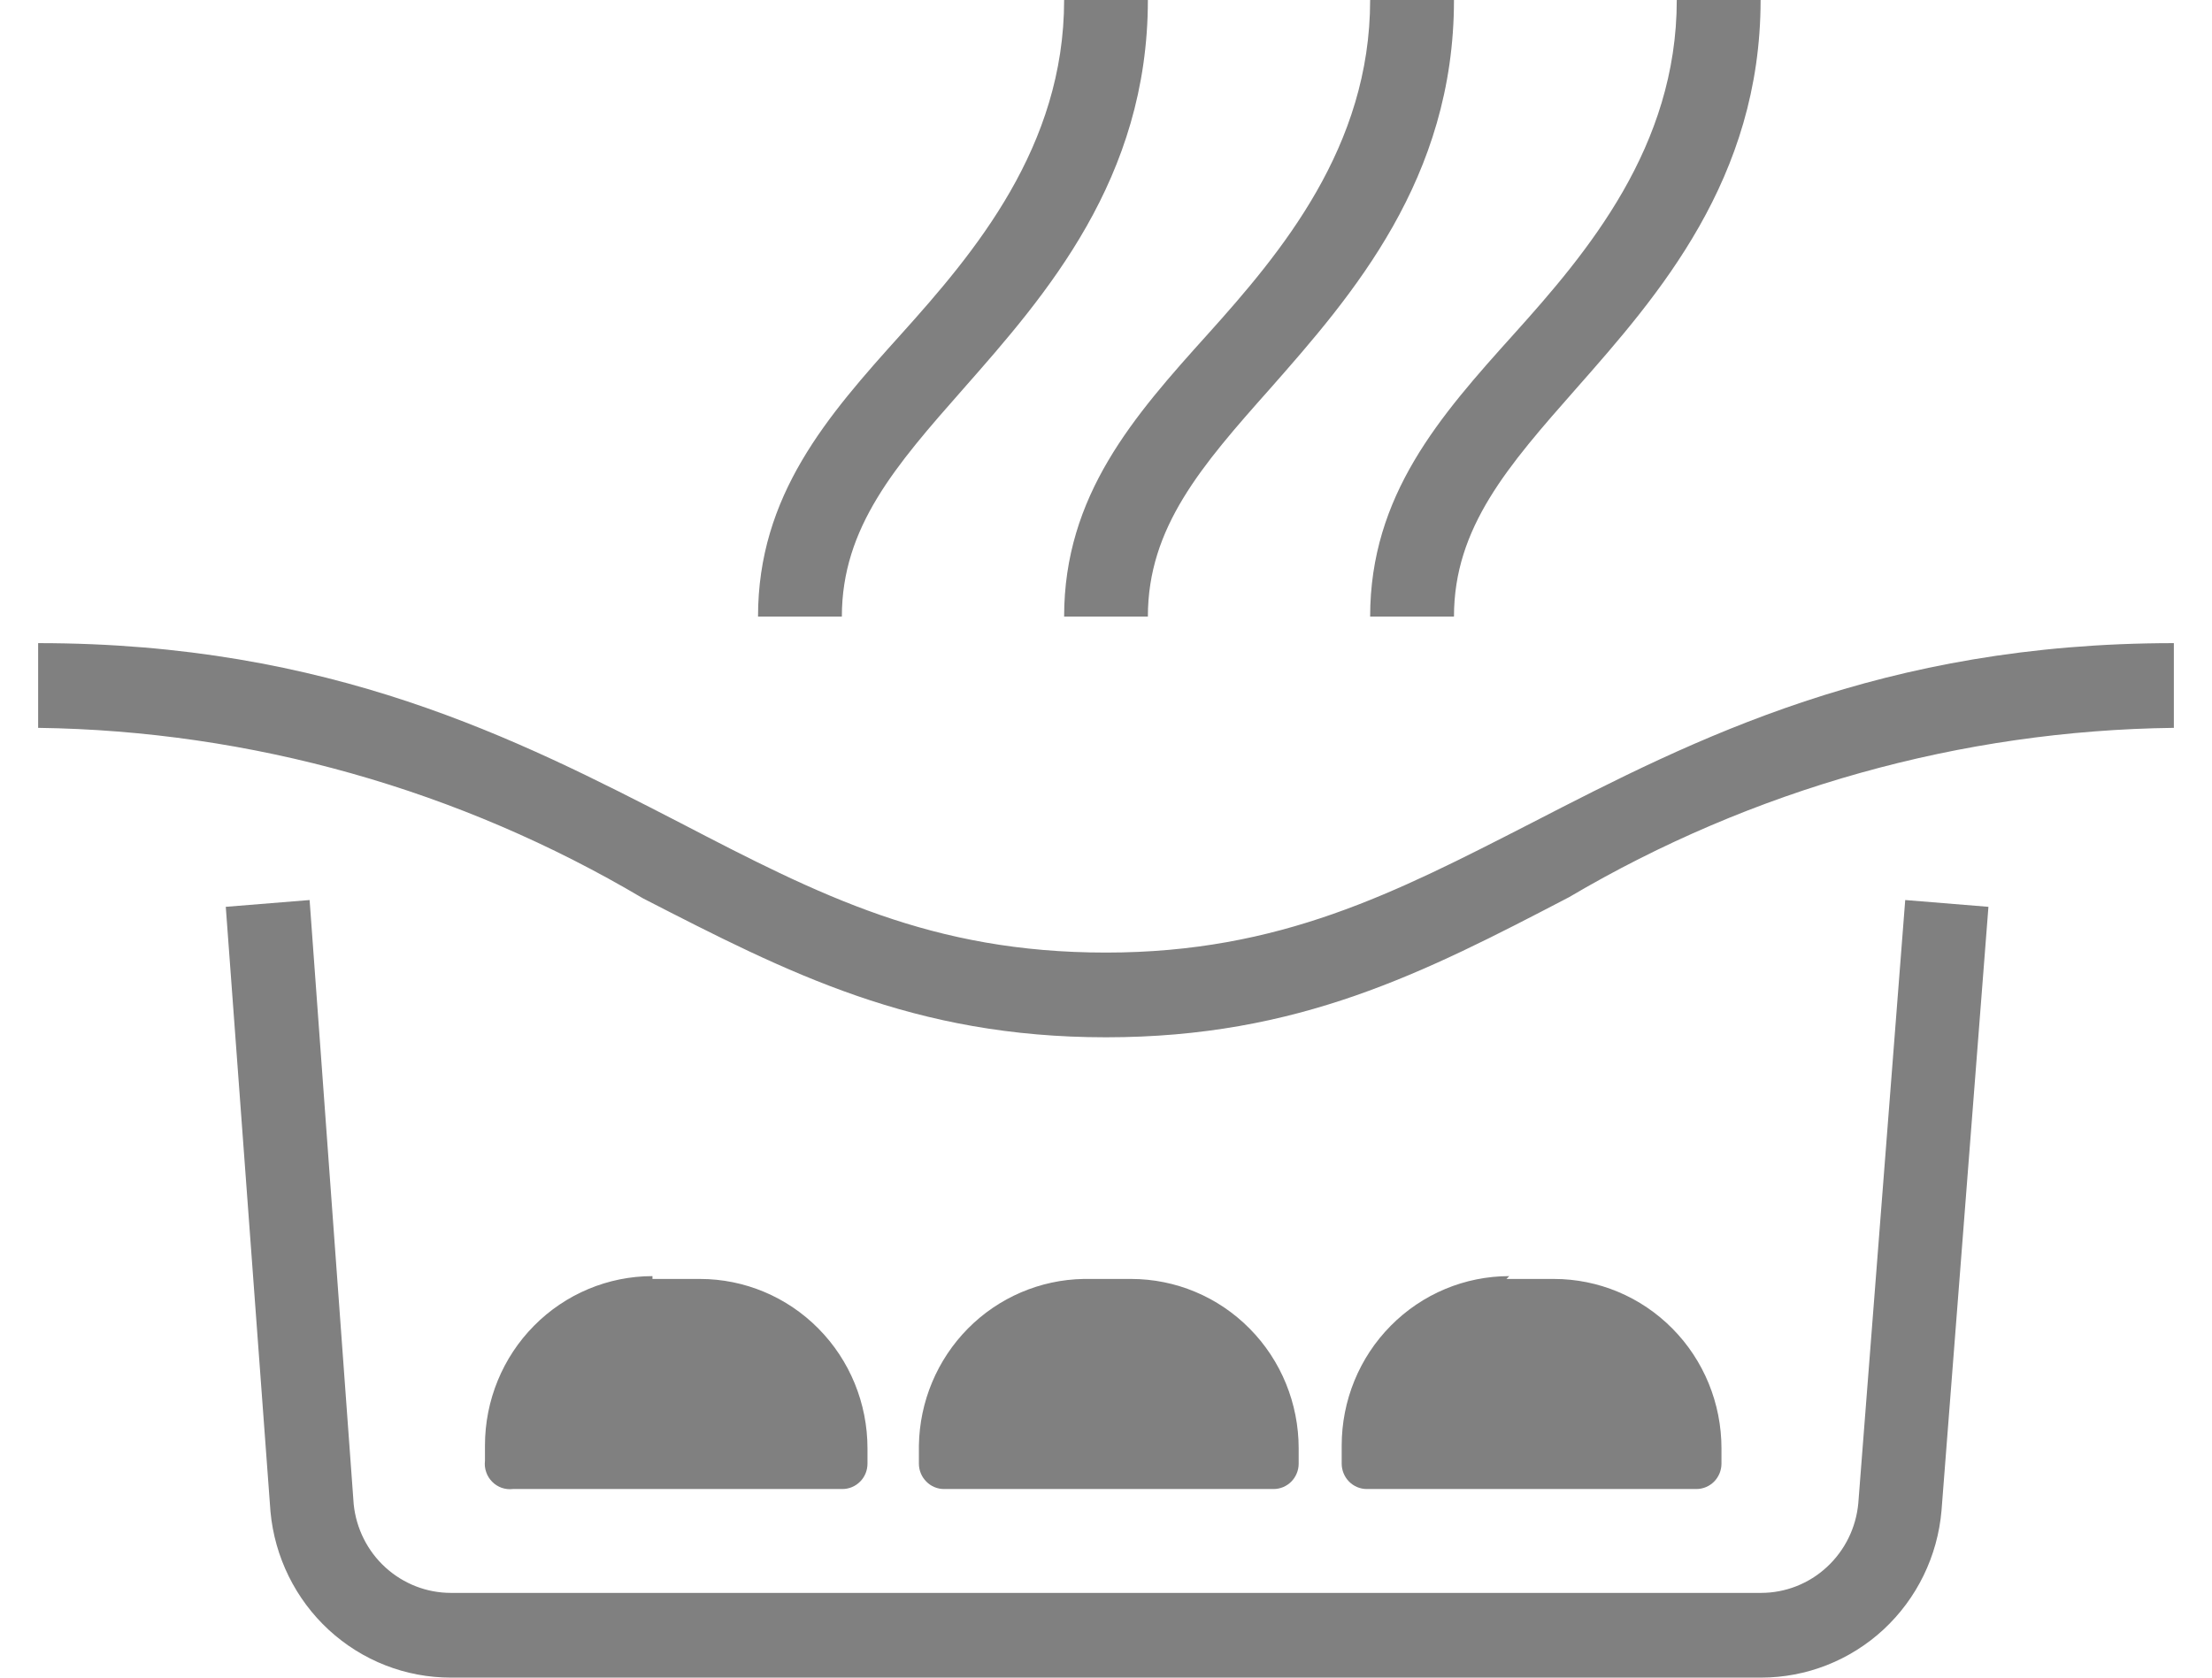
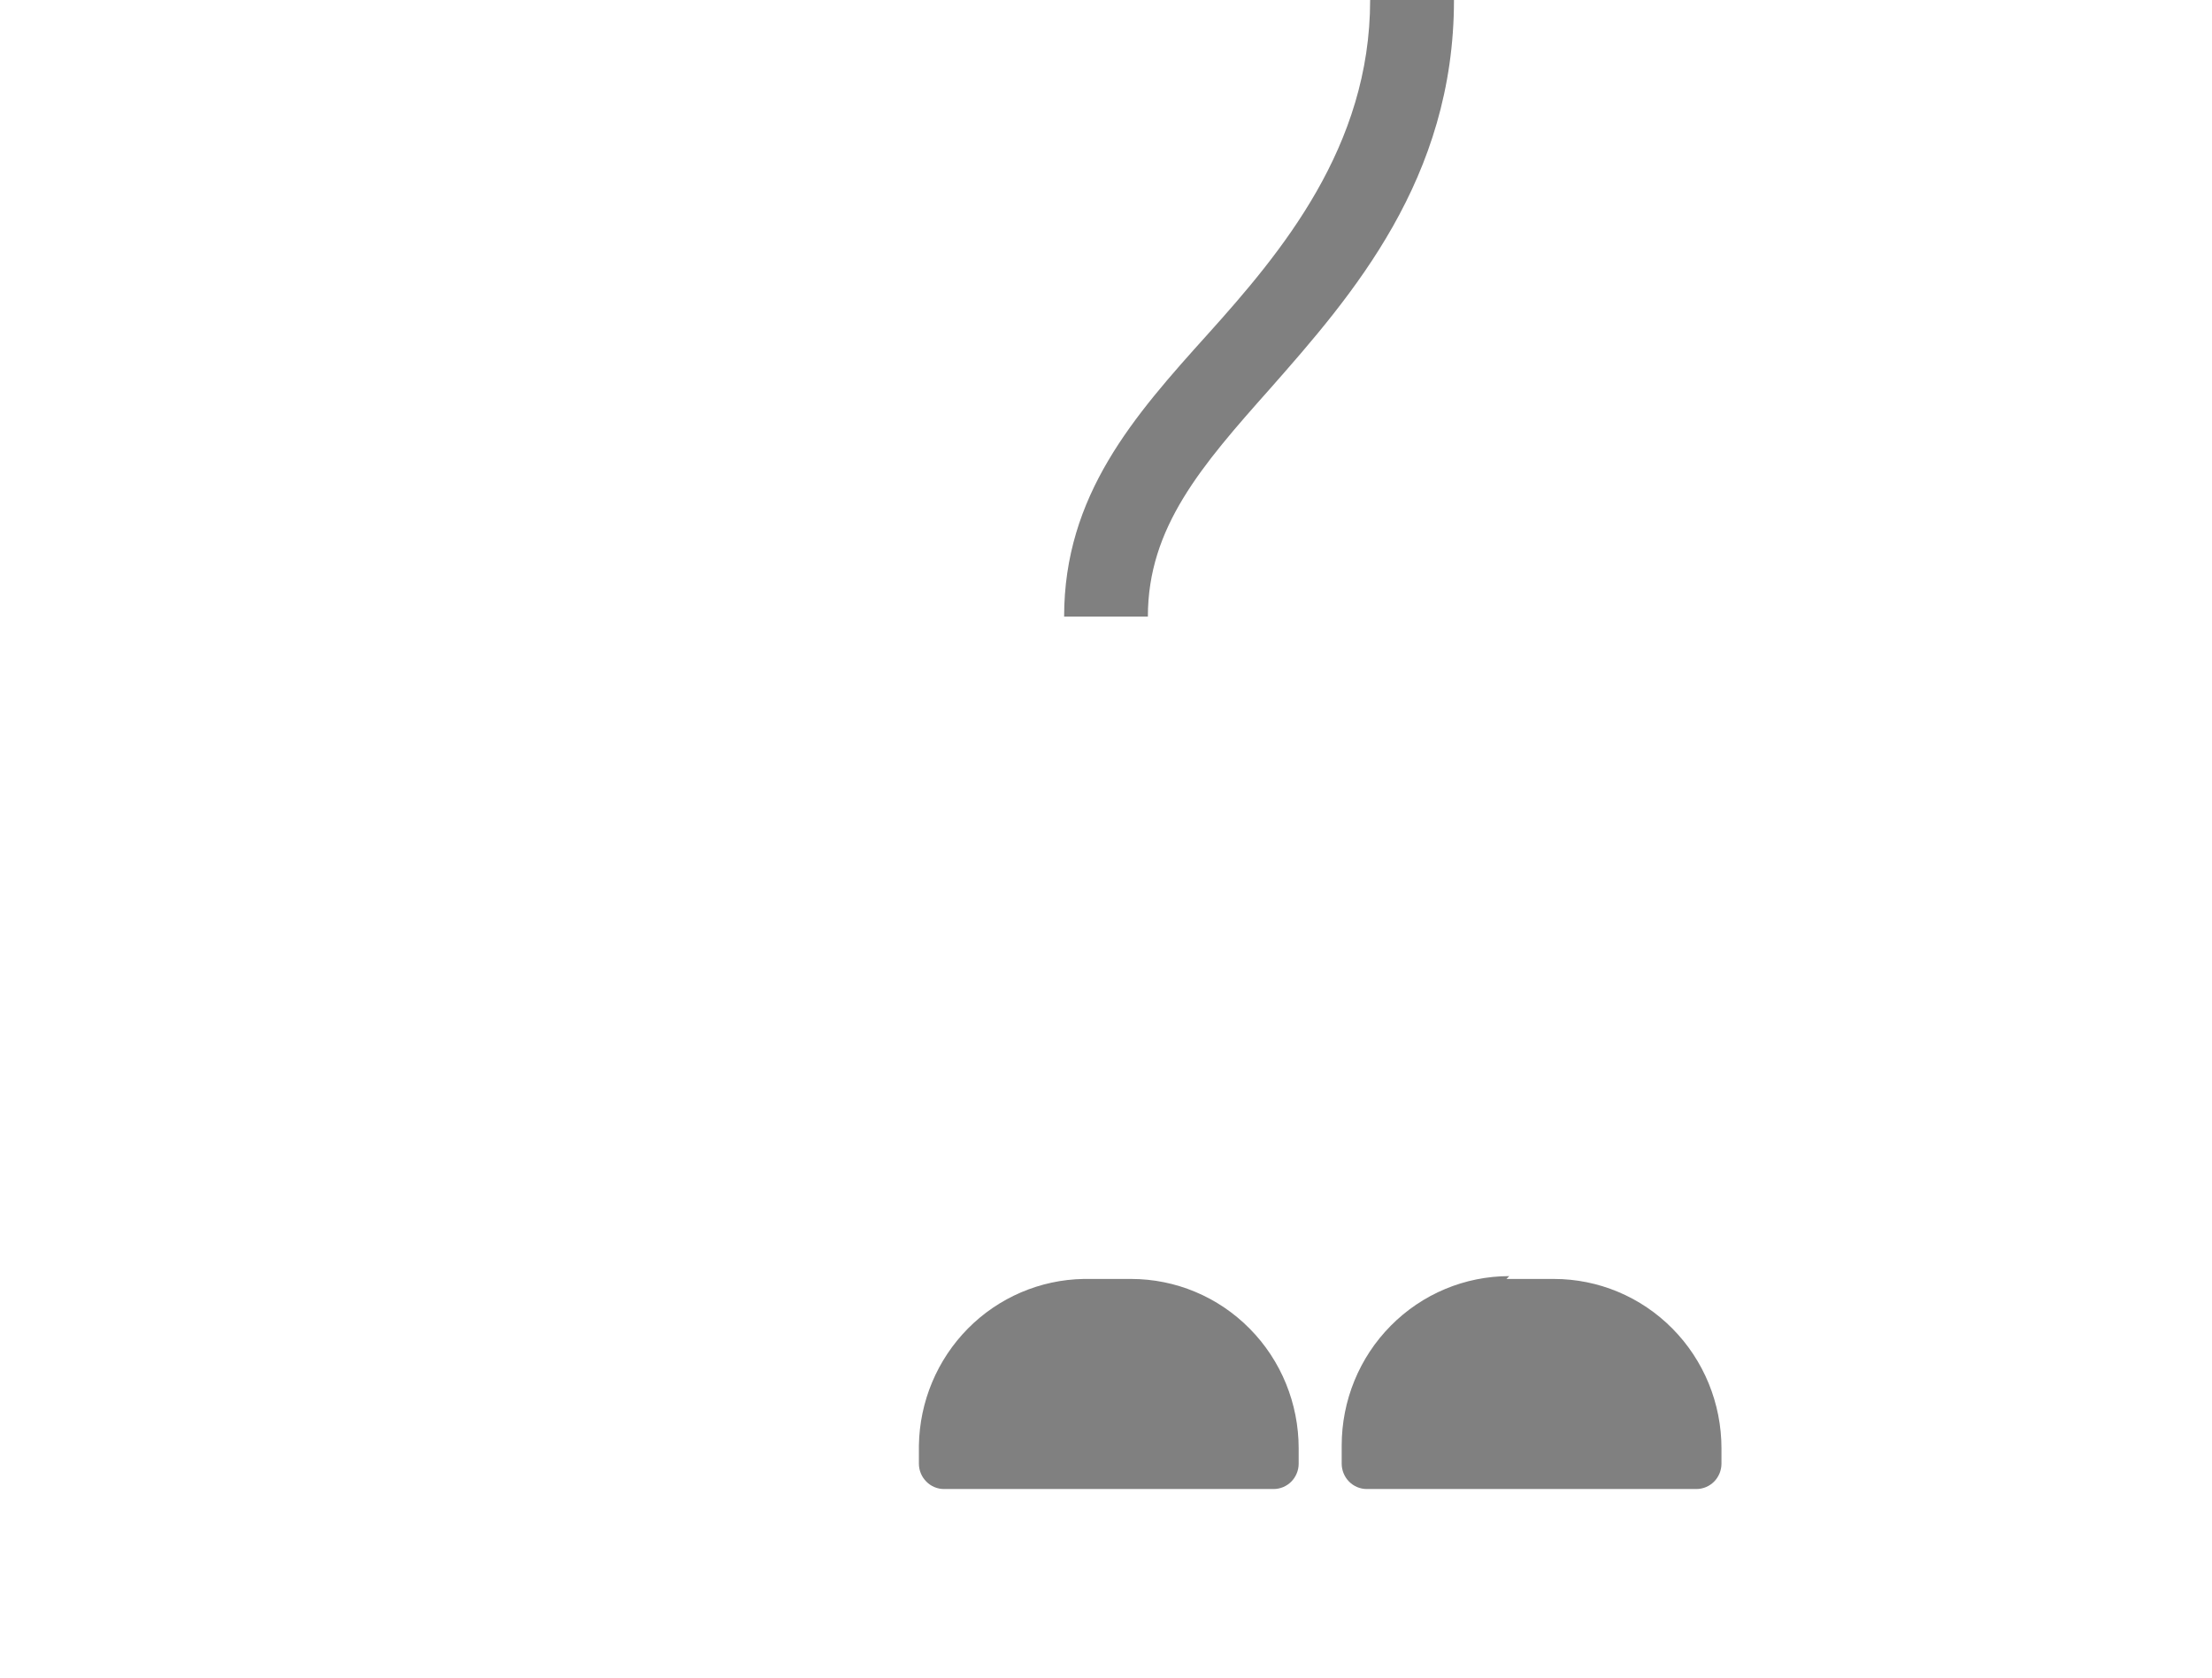
<svg xmlns="http://www.w3.org/2000/svg" width="29" height="22" viewBox="0 0 29 22" fill="none">
-   <path d="M14.5 13.603C11.974 13.603 10.334 12.759 8.43 11.781C6.023 10.354 3.29 9.583 0.5 9.545V8.434C4.33 8.434 6.775 9.686 8.928 10.796C10.751 11.744 12.216 12.492 14.5 12.492C16.785 12.492 18.293 11.707 20.072 10.796C22.225 9.686 24.671 8.434 28.5 8.434V9.545C25.711 9.579 22.979 10.344 20.57 11.766C18.666 12.759 17.026 13.603 14.5 13.603Z" fill="#808080" />
-   <path d="M11.037 8.086H9.938C9.938 6.494 10.846 5.457 11.813 4.384C12.779 3.31 13.951 1.925 13.951 0H15.049C15.049 2.347 13.709 3.873 12.633 5.095C11.739 6.109 11.037 6.916 11.037 8.086Z" fill="#808080" />
  <path d="M15.049 8.086H13.951C13.951 6.494 14.866 5.457 15.833 4.384C16.799 3.31 17.963 1.925 17.963 0H19.062C19.062 2.347 17.729 3.873 16.653 5.095C15.752 6.109 15.049 6.916 15.049 8.086Z" fill="#808080" />
-   <path d="M19.062 8.086H17.963C17.963 6.494 18.879 5.457 19.845 4.384C20.812 3.31 21.983 1.925 21.983 0H23.082C23.082 2.347 21.742 3.873 20.665 5.095C19.772 6.109 19.062 6.916 19.062 8.086Z" fill="#808080" />
-   <path d="M23.089 22H5.911C5.319 22.001 4.749 21.778 4.311 21.375C3.874 20.972 3.601 20.419 3.546 19.823L2.96 11.892L4.059 11.803L4.637 19.727C4.67 20.046 4.818 20.341 5.053 20.555C5.289 20.77 5.594 20.889 5.911 20.889H23.089C23.408 20.889 23.716 20.768 23.951 20.55C24.187 20.332 24.334 20.033 24.363 19.712L24.978 11.803L26.069 11.892L25.454 19.808C25.403 20.407 25.131 20.964 24.693 21.37C24.255 21.775 23.683 22 23.089 22Z" fill="#808080" />
-   <path d="M8.554 16.772H9.177C9.759 16.772 10.318 17.006 10.73 17.423C11.142 17.839 11.373 18.404 11.373 18.994V19.194C11.373 19.282 11.339 19.367 11.277 19.429C11.215 19.492 11.131 19.527 11.044 19.527H6.724C6.674 19.533 6.624 19.527 6.577 19.511C6.53 19.494 6.487 19.467 6.452 19.431C6.417 19.396 6.39 19.353 6.374 19.305C6.357 19.257 6.352 19.207 6.358 19.157V18.957C6.358 18.367 6.589 17.802 7.001 17.386C7.413 16.969 7.972 16.735 8.554 16.735V16.772Z" fill="#808080" />
  <path d="M14.207 16.772H14.829C15.412 16.772 15.971 17.006 16.383 17.423C16.795 17.839 17.026 18.404 17.026 18.994V19.194C17.026 19.282 16.991 19.367 16.93 19.429C16.868 19.492 16.784 19.527 16.697 19.527H12.377C12.289 19.527 12.205 19.492 12.144 19.429C12.082 19.367 12.047 19.282 12.047 19.194V18.957C12.056 18.38 12.287 17.83 12.69 17.422C13.093 17.015 13.637 16.782 14.207 16.772Z" fill="#808080" />
  <path d="M19.75 16.772H20.372C20.955 16.772 21.514 17.006 21.926 17.423C22.338 17.839 22.569 18.404 22.569 18.994V19.194C22.569 19.282 22.534 19.367 22.473 19.429C22.411 19.492 22.327 19.527 22.239 19.527H17.919C17.832 19.527 17.748 19.492 17.686 19.429C17.625 19.367 17.59 19.282 17.59 19.194V18.957C17.59 18.367 17.821 17.802 18.233 17.386C18.645 16.969 19.204 16.735 19.787 16.735L19.75 16.772Z" fill="#808080" />
</svg>